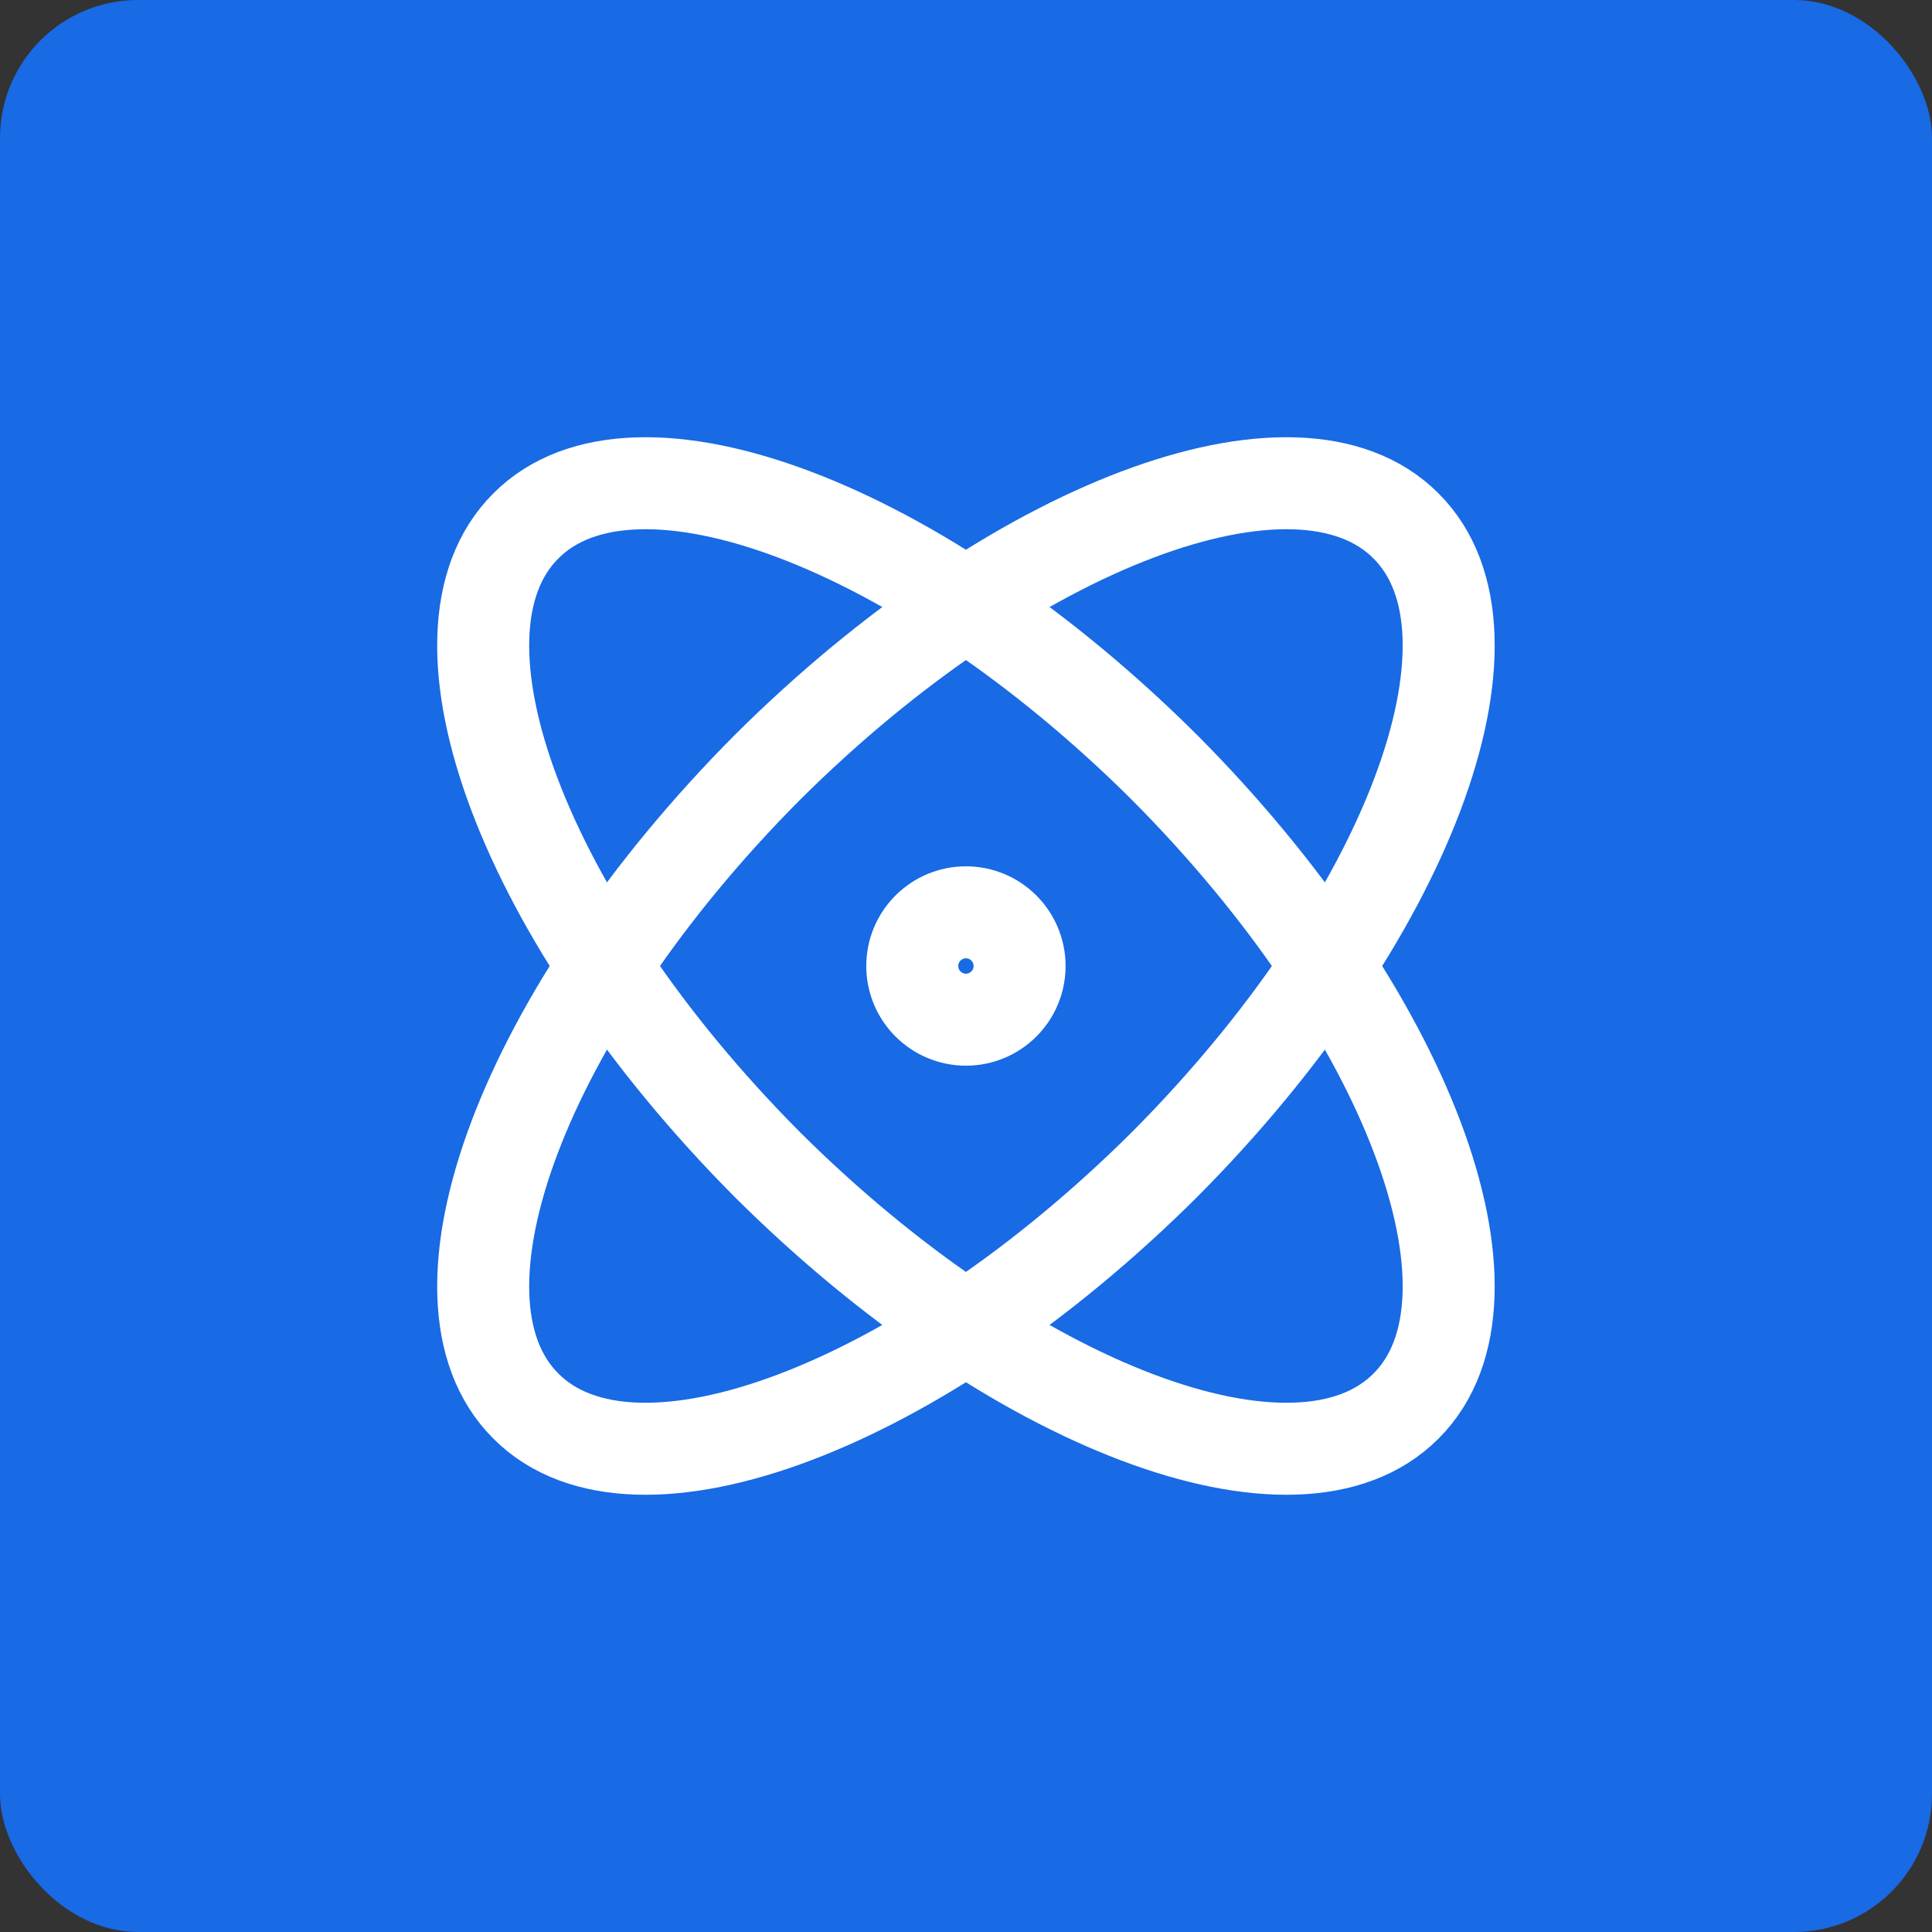
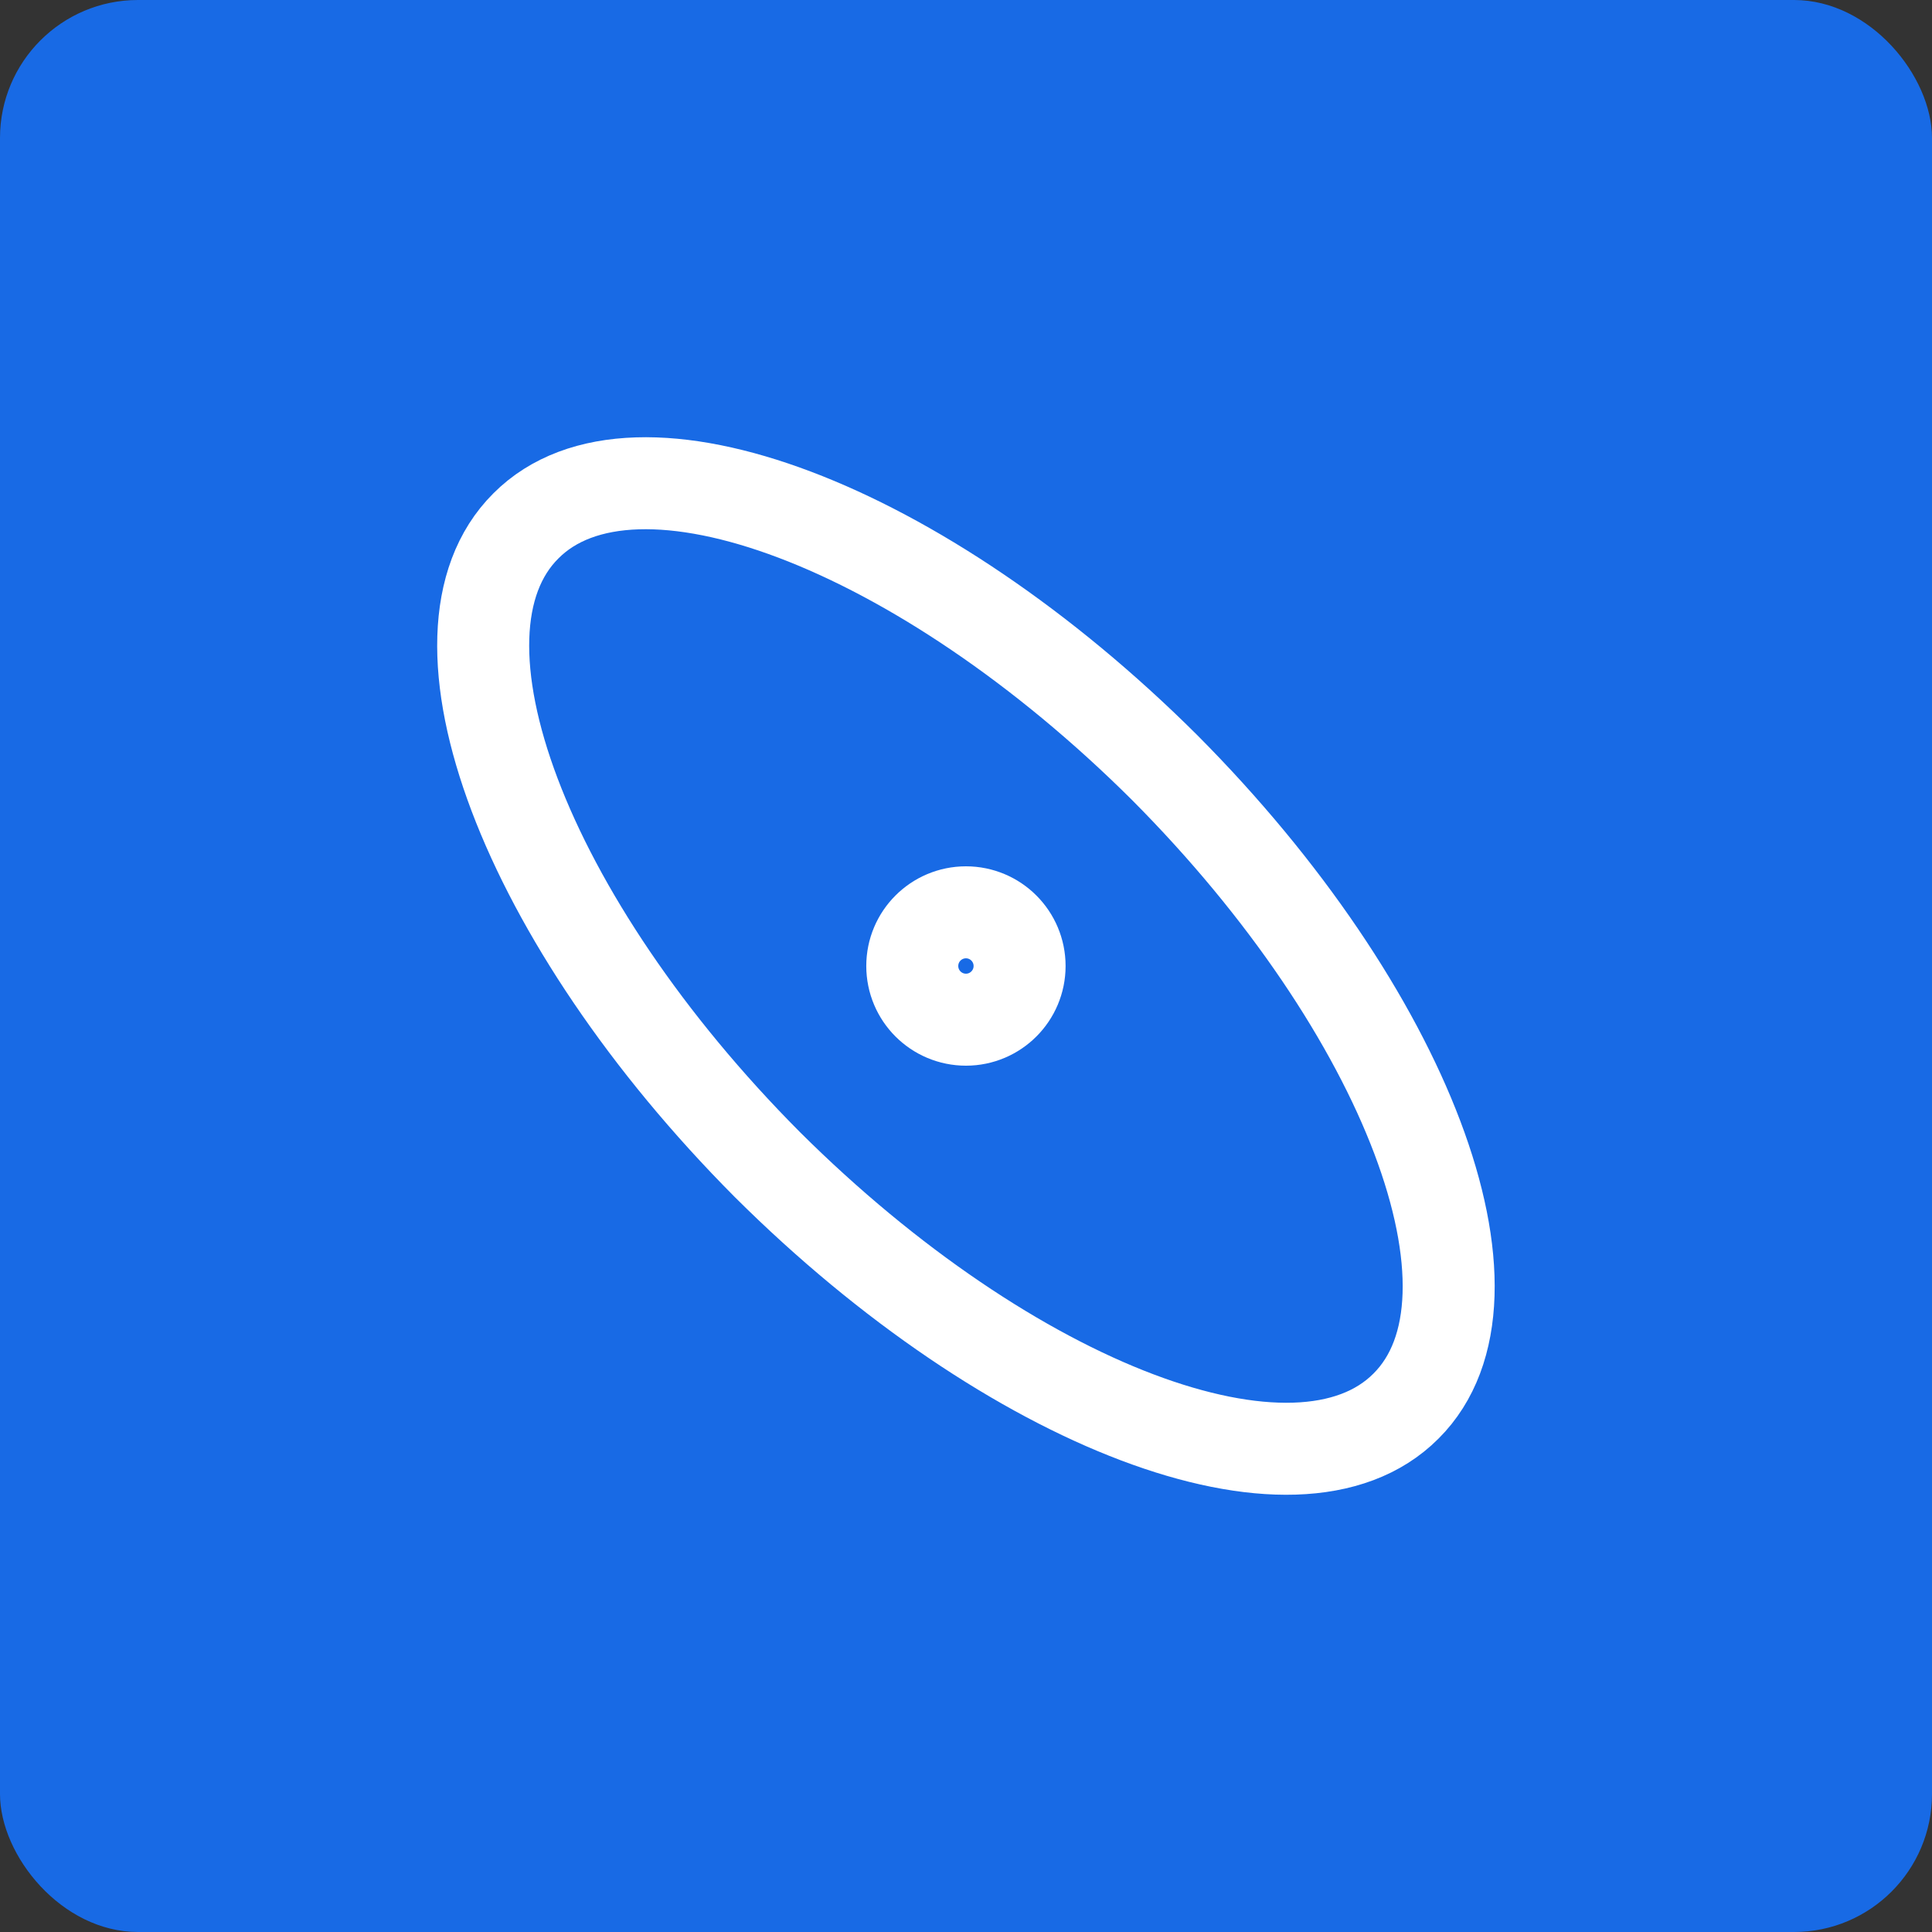
<svg xmlns="http://www.w3.org/2000/svg" width="42" height="42" viewBox="0 0 42 42" fill="none">
  <rect x="0" y="0" width="42" height="42" fill="#333333" stroke="none" />
  <rect width="42" height="42" rx="3" fill="#186AE5" />
  <path d="M20.999 22.167C21.643 22.167 22.165 21.644 22.165 21C22.165 20.356 21.643 19.833 20.999 19.833C20.354 19.833 19.832 20.356 19.832 21C19.832 21.644 20.354 22.167 20.999 22.167Z" stroke="white" stroke-width="2" stroke-linecap="round" stroke-linejoin="round" />
  <path d="M30.565 30.567C32.945 28.198 30.589 21.98 25.315 16.683C20.019 11.41 13.8 9.053 11.432 11.433C9.052 13.802 11.409 20.02 16.682 25.317C21.979 30.59 28.197 32.947 30.565 30.567Z" stroke="white" stroke-width="2" stroke-linecap="round" stroke-linejoin="round" />
-   <path d="M25.315 25.317C30.589 20.02 32.945 13.802 30.565 11.433C28.197 9.053 21.979 11.41 16.682 16.683C11.409 21.98 9.052 28.198 11.432 30.567C13.8 32.947 20.019 30.59 25.315 25.317Z" stroke="white" stroke-width="2" stroke-linecap="round" stroke-linejoin="round" />
</svg>